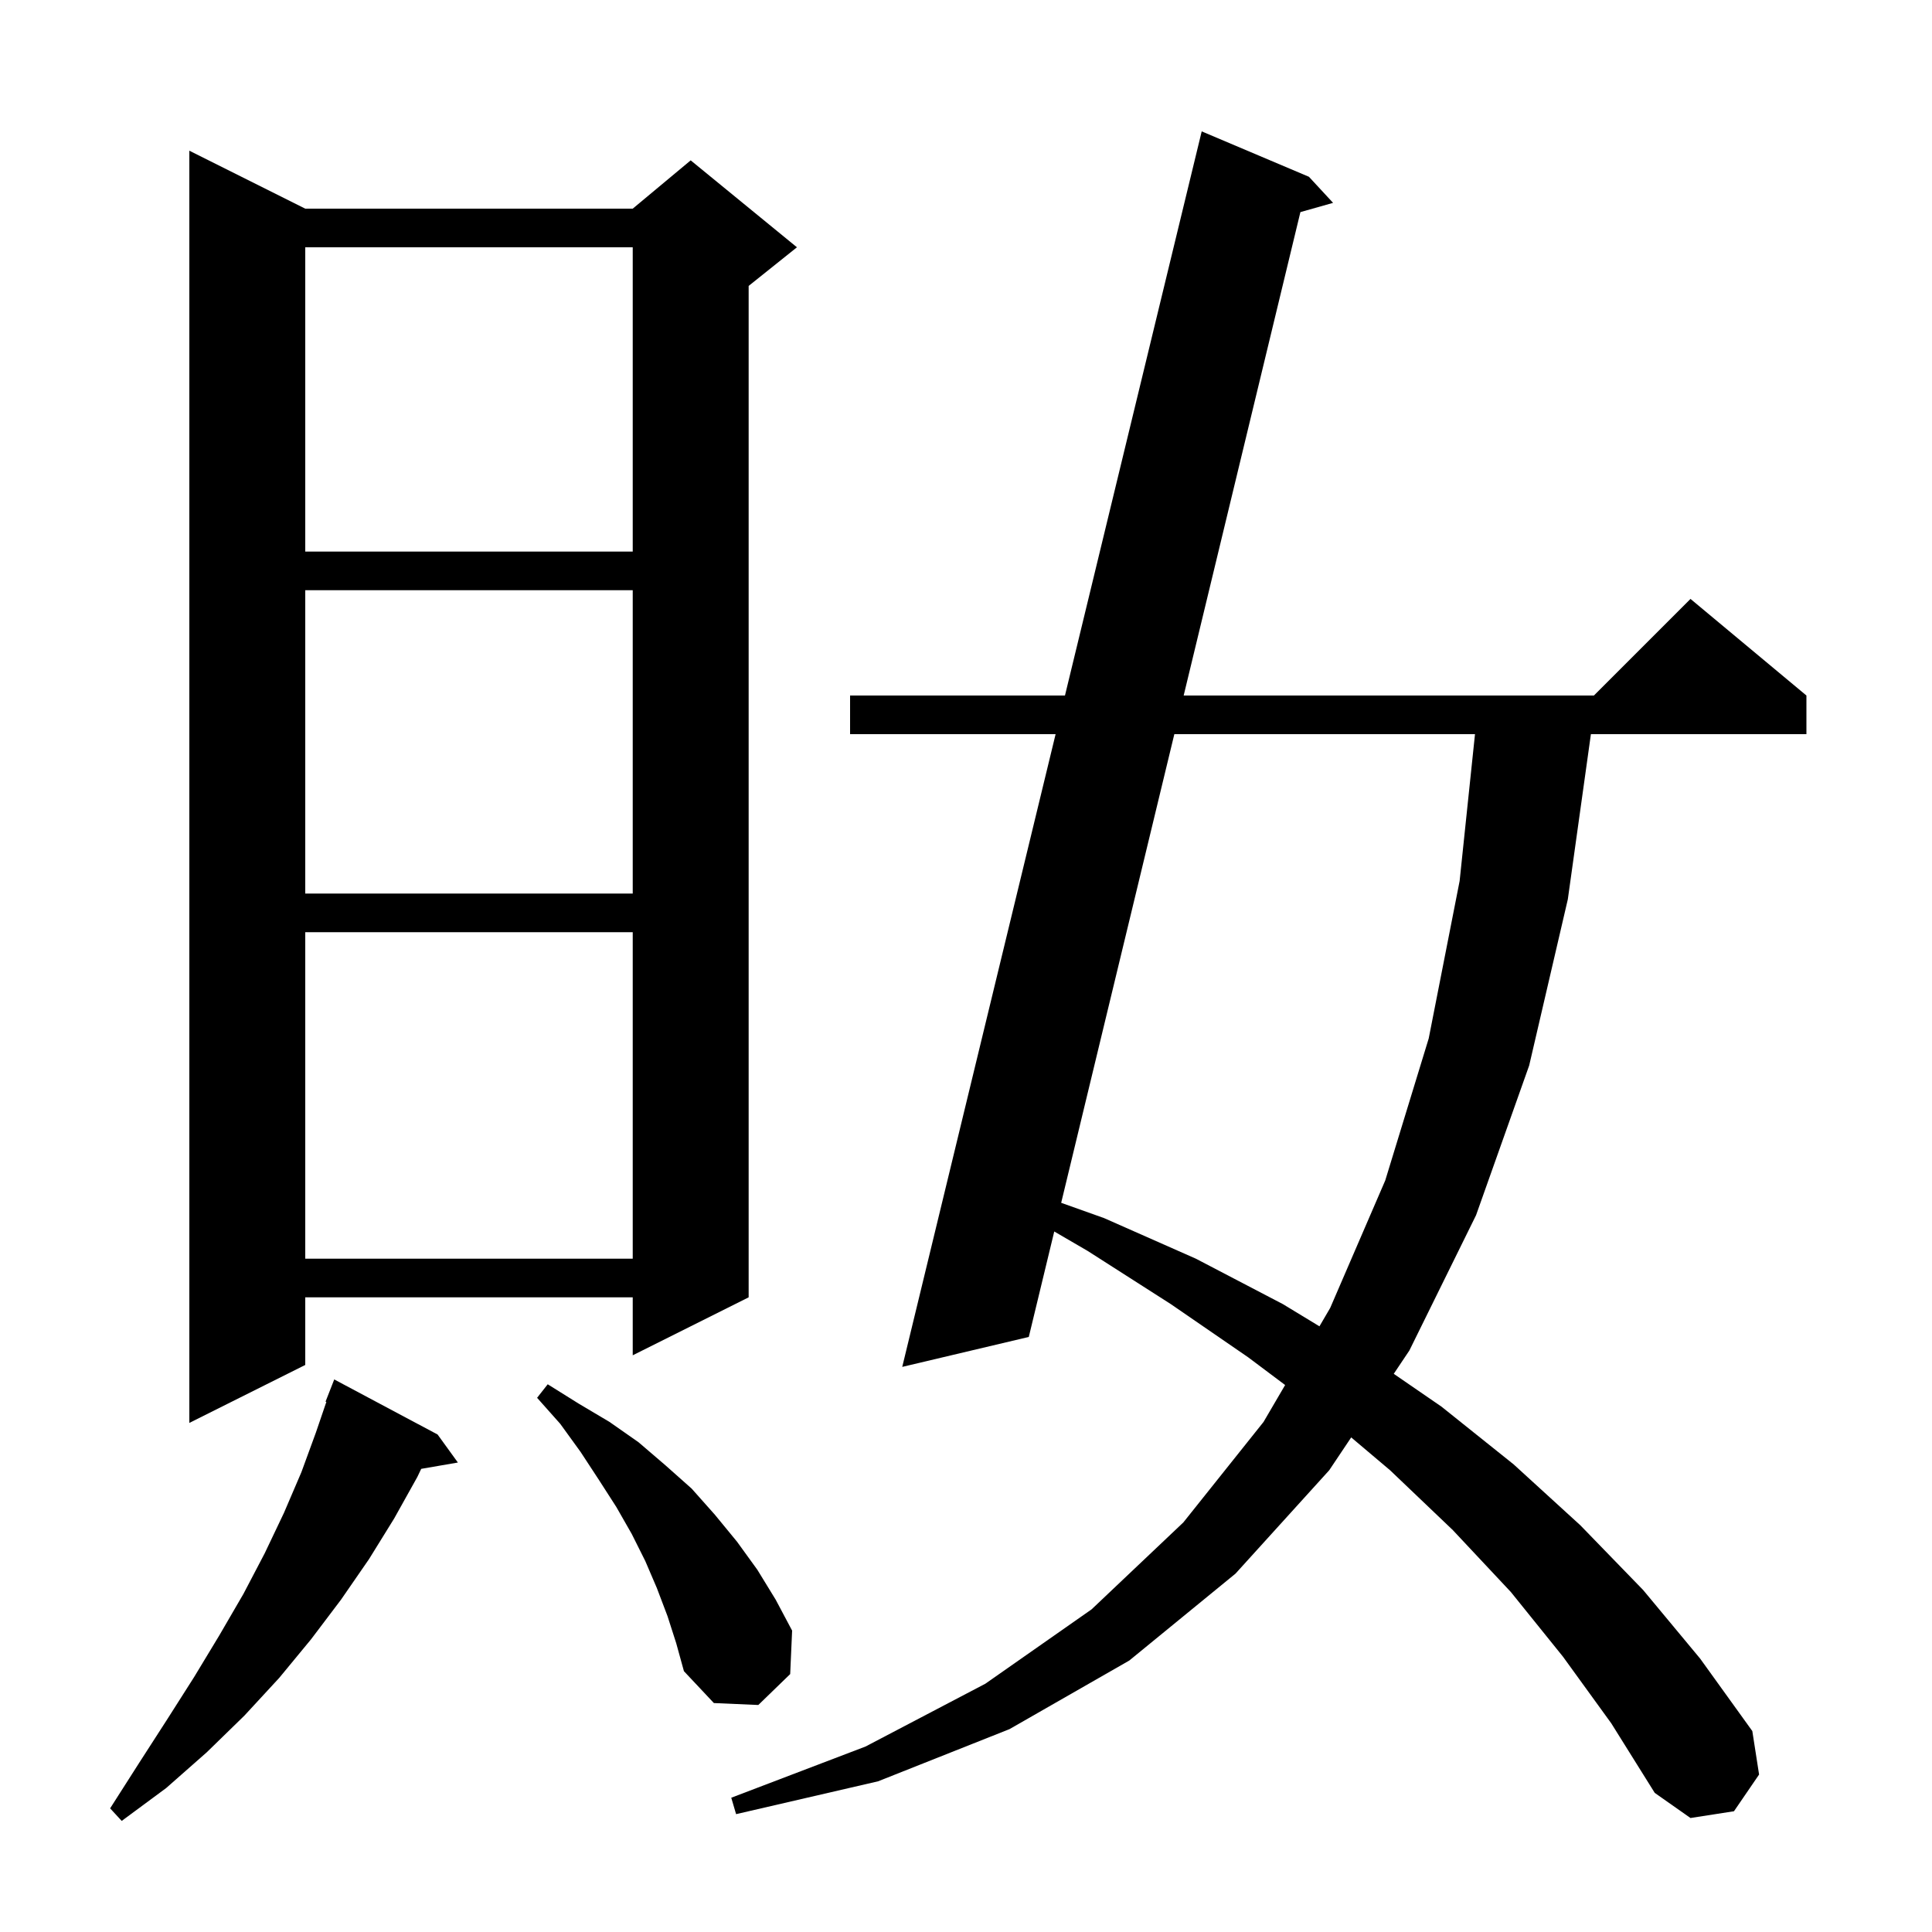
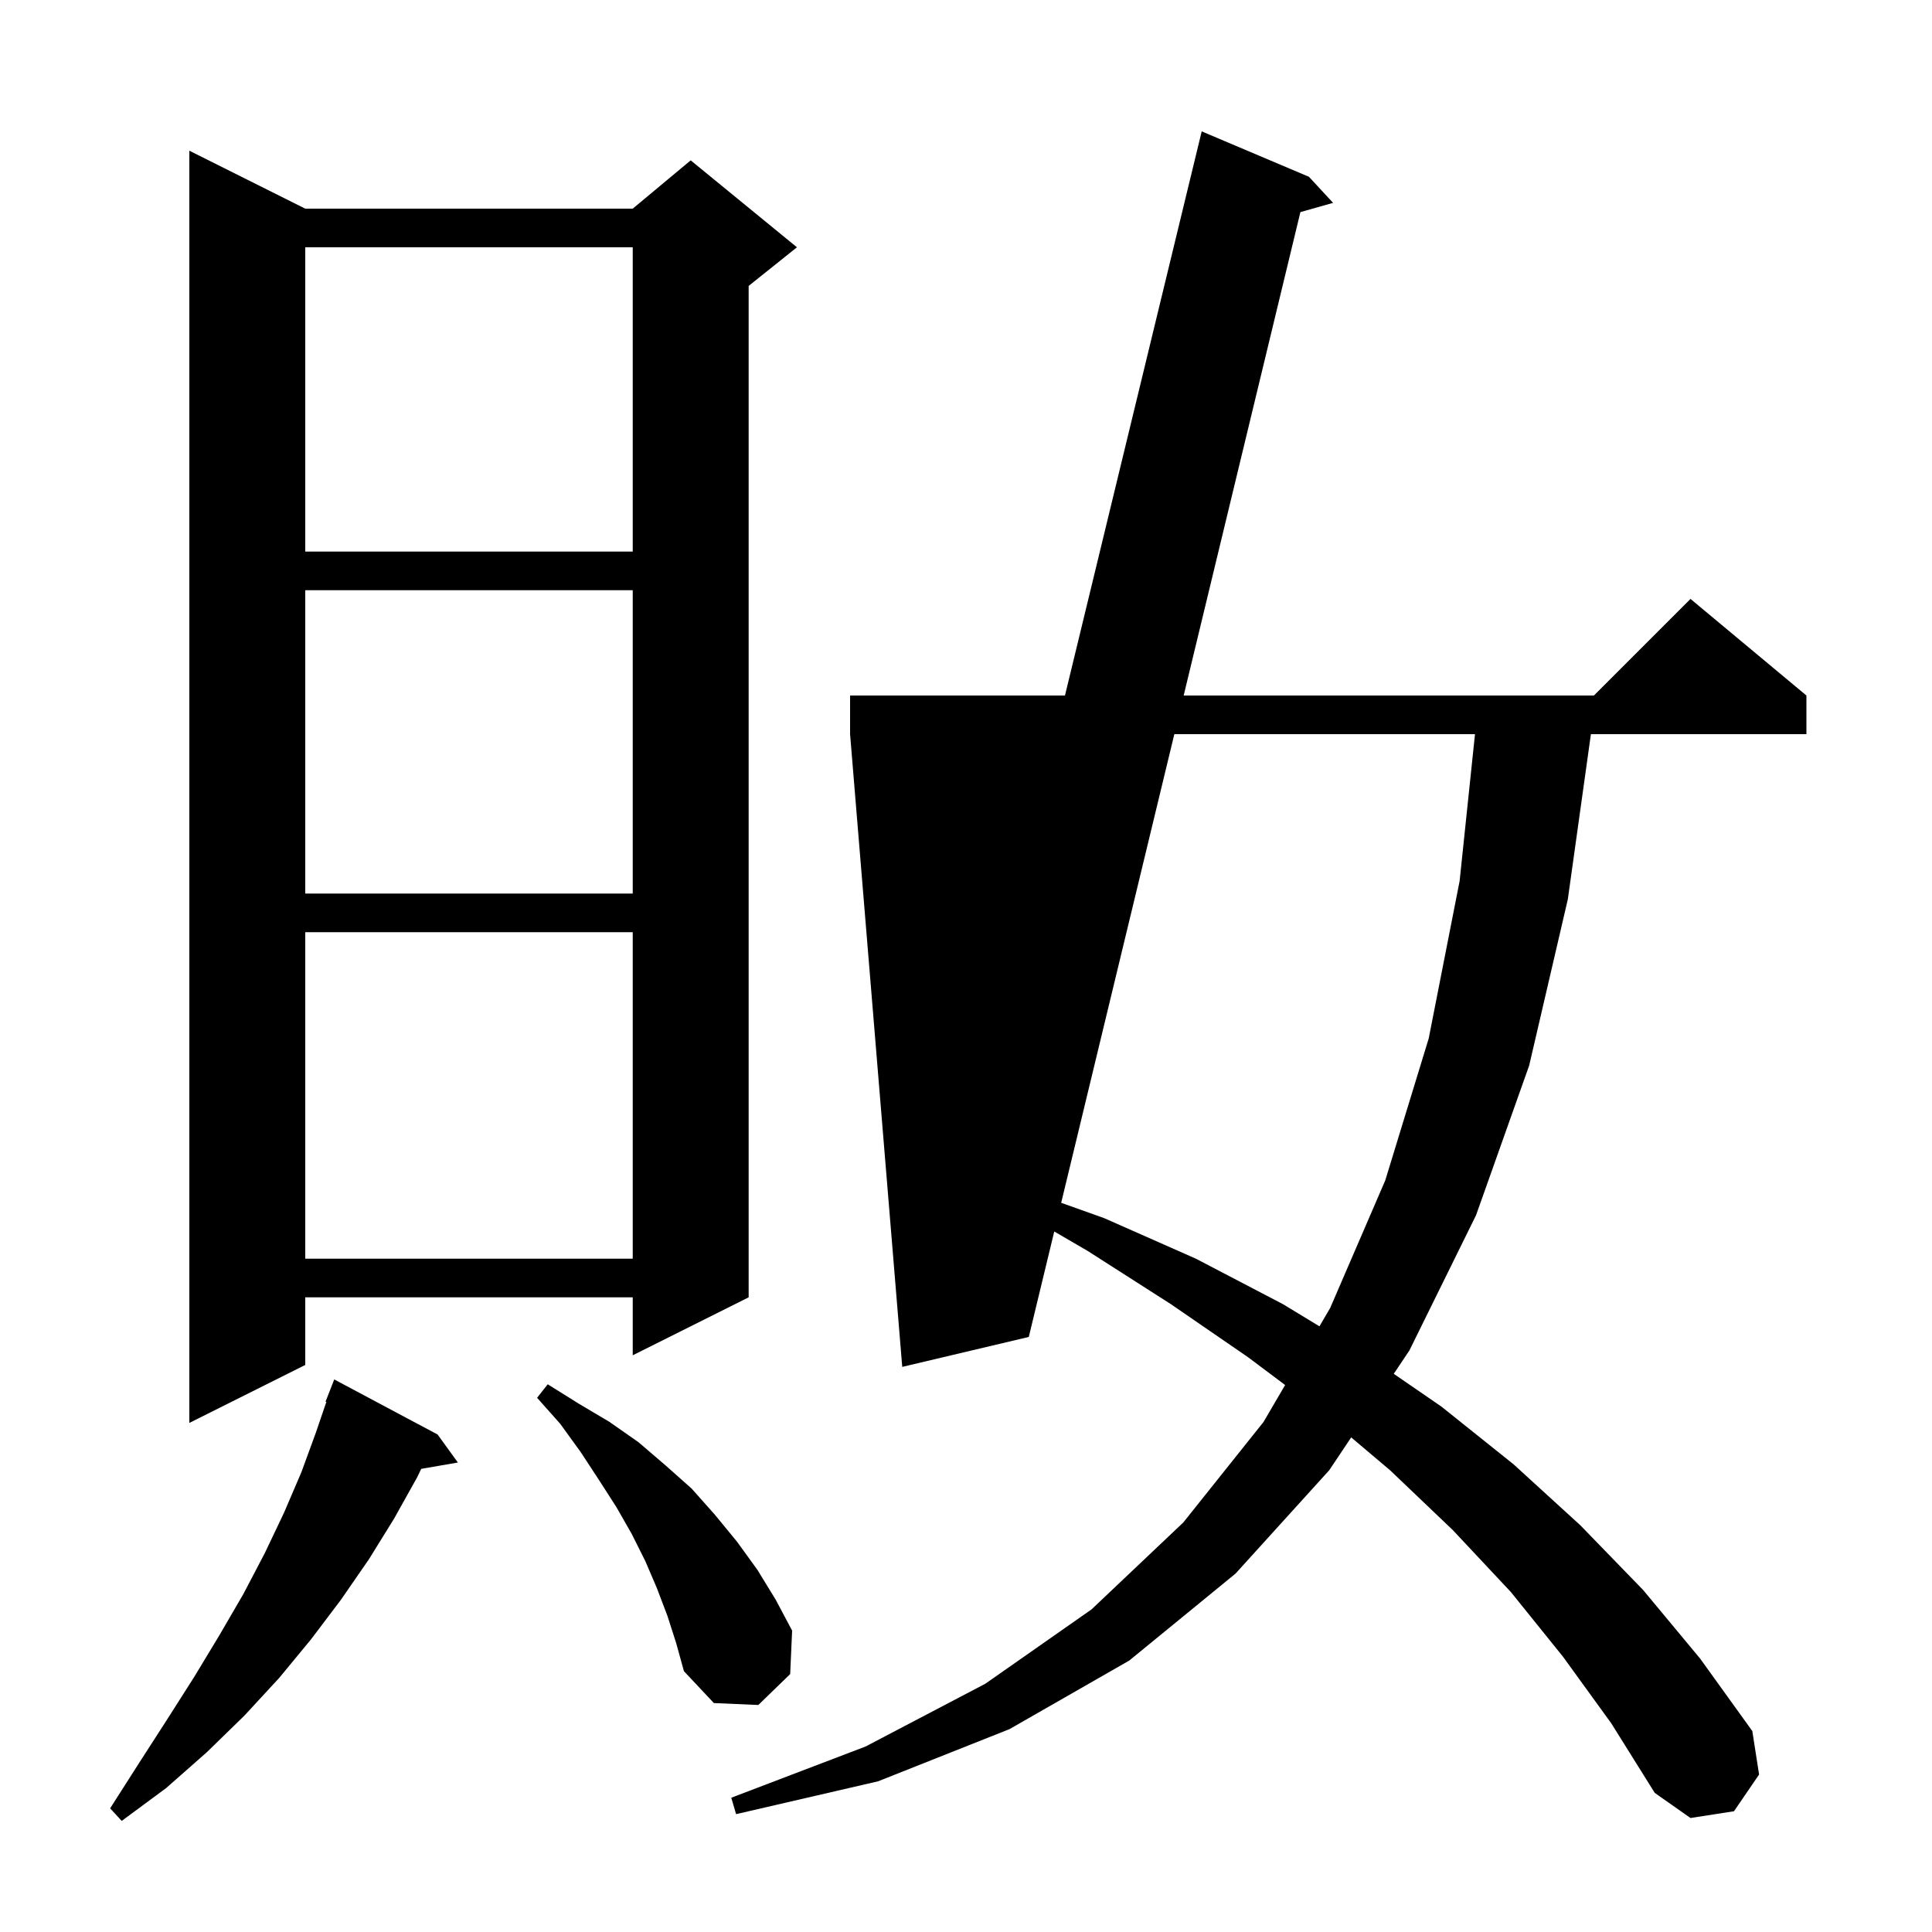
<svg xmlns="http://www.w3.org/2000/svg" version="1.1" baseProfile="full" viewBox="0 0 200 200" width="200" height="200">
  <g fill="currentColor">
-     <path d="M 45.3 148.5 L 47.4 151.4 L 43.604 152.055 L 43.2 152.9 L 40.8 157.2 L 38.2 161.4 L 35.3 165.6 L 32.2 169.7 L 28.9 173.7 L 25.3 177.6 L 21.4 181.4 L 17.2 185.1 L 12.6 188.5 L 11.4 187.2 L 14.4 182.5 L 17.3 178.0 L 20.1 173.6 L 22.7 169.3 L 25.2 165.0 L 27.4 160.8 L 29.4 156.6 L 31.2 152.4 L 32.7 148.3 L 33.784 145.125 L 33.7 145.1 L 34.6 142.8 Z M 161.8 171.5 L 156.4 164.8 L 150.4 158.4 L 143.9 152.2 L 139.876 148.8 L 137.6 152.2 L 127.9 162.9 L 116.9 171.9 L 104.5 179.0 L 90.9 184.4 L 76.2 187.8 L 75.7 186.1 L 89.6 180.8 L 102.0 174.3 L 113.0 166.6 L 122.5 157.6 L 130.8 147.2 L 133.036 143.377 L 129.2 140.5 L 121.2 135.0 L 112.6 129.5 L 109.136 127.483 L 106.5 138.4 L 93.4 141.5 L 109.276 76.0 L 88.0 76.0 L 88.0 72.0 L 110.245 72.0 L 124.4 13.6 L 135.5 18.3 L 138.0 21.0 L 134.617 21.957 L 122.533 72.0 L 165.0 72.0 L 175.0 62.0 L 187.0 72.0 L 187.0 76.0 L 164.69 76.0 L 162.3 93.1 L 158.3 110.3 L 152.8 125.8 L 145.9 139.8 L 144.281 142.218 L 149.2 145.6 L 156.7 151.6 L 163.6 157.9 L 170.1 164.6 L 176.0 171.7 L 181.4 179.2 L 182.1 183.7 L 179.5 187.5 L 175.0 188.2 L 171.3 185.6 L 166.8 178.4 Z M 69.1 167.3 L 68.0 164.4 L 66.8 161.6 L 65.4 158.8 L 63.8 156.0 L 62.0 153.2 L 60.1 150.3 L 58.0 147.4 L 55.6 144.7 L 56.7 143.3 L 59.9 145.3 L 63.1 147.2 L 66.1 149.3 L 68.9 151.7 L 71.6 154.1 L 74.0 156.8 L 76.3 159.6 L 78.4 162.5 L 80.3 165.6 L 82.0 168.8 L 81.8 173.3 L 78.5 176.5 L 73.9 176.3 L 70.8 173.0 L 70.0 170.1 Z M 31.6 21.6 L 65.5 21.6 L 71.5 16.6 L 82.5 25.6 L 77.5 29.6 L 77.5 134.3 L 65.5 140.3 L 65.5 134.3 L 31.6 134.3 L 31.6 141.3 L 19.6 147.3 L 19.6 15.6 Z M 121.567 76.0 L 109.853 124.515 L 114.3 126.1 L 123.8 130.3 L 132.8 135.0 L 136.589 137.3 L 137.7 135.4 L 143.4 122.2 L 147.9 107.5 L 151.1 91.2 L 152.691 76.0 Z M 31.6 96.5 L 31.6 130.3 L 65.5 130.3 L 65.5 96.5 Z M 31.6 61.1 L 31.6 92.5 L 65.5 92.5 L 65.5 61.1 Z M 31.6 25.6 L 31.6 57.1 L 65.5 57.1 L 65.5 25.6 Z " />
+     <path d="M 45.3 148.5 L 47.4 151.4 L 43.604 152.055 L 43.2 152.9 L 40.8 157.2 L 38.2 161.4 L 35.3 165.6 L 32.2 169.7 L 28.9 173.7 L 25.3 177.6 L 21.4 181.4 L 17.2 185.1 L 12.6 188.5 L 11.4 187.2 L 14.4 182.5 L 17.3 178.0 L 20.1 173.6 L 22.7 169.3 L 25.2 165.0 L 27.4 160.8 L 29.4 156.6 L 31.2 152.4 L 32.7 148.3 L 33.784 145.125 L 33.7 145.1 L 34.6 142.8 Z M 161.8 171.5 L 156.4 164.8 L 150.4 158.4 L 143.9 152.2 L 139.876 148.8 L 137.6 152.2 L 127.9 162.9 L 116.9 171.9 L 104.5 179.0 L 90.9 184.4 L 76.2 187.8 L 75.7 186.1 L 89.6 180.8 L 102.0 174.3 L 113.0 166.6 L 122.5 157.6 L 130.8 147.2 L 133.036 143.377 L 129.2 140.5 L 121.2 135.0 L 112.6 129.5 L 109.136 127.483 L 106.5 138.4 L 93.4 141.5 L 88.0 76.0 L 88.0 72.0 L 110.245 72.0 L 124.4 13.6 L 135.5 18.3 L 138.0 21.0 L 134.617 21.957 L 122.533 72.0 L 165.0 72.0 L 175.0 62.0 L 187.0 72.0 L 187.0 76.0 L 164.69 76.0 L 162.3 93.1 L 158.3 110.3 L 152.8 125.8 L 145.9 139.8 L 144.281 142.218 L 149.2 145.6 L 156.7 151.6 L 163.6 157.9 L 170.1 164.6 L 176.0 171.7 L 181.4 179.2 L 182.1 183.7 L 179.5 187.5 L 175.0 188.2 L 171.3 185.6 L 166.8 178.4 Z M 69.1 167.3 L 68.0 164.4 L 66.8 161.6 L 65.4 158.8 L 63.8 156.0 L 62.0 153.2 L 60.1 150.3 L 58.0 147.4 L 55.6 144.7 L 56.7 143.3 L 59.9 145.3 L 63.1 147.2 L 66.1 149.3 L 68.9 151.7 L 71.6 154.1 L 74.0 156.8 L 76.3 159.6 L 78.4 162.5 L 80.3 165.6 L 82.0 168.8 L 81.8 173.3 L 78.5 176.5 L 73.9 176.3 L 70.8 173.0 L 70.0 170.1 Z M 31.6 21.6 L 65.5 21.6 L 71.5 16.6 L 82.5 25.6 L 77.5 29.6 L 77.5 134.3 L 65.5 140.3 L 65.5 134.3 L 31.6 134.3 L 31.6 141.3 L 19.6 147.3 L 19.6 15.6 Z M 121.567 76.0 L 109.853 124.515 L 114.3 126.1 L 123.8 130.3 L 132.8 135.0 L 136.589 137.3 L 137.7 135.4 L 143.4 122.2 L 147.9 107.5 L 151.1 91.2 L 152.691 76.0 Z M 31.6 96.5 L 31.6 130.3 L 65.5 130.3 L 65.5 96.5 Z M 31.6 61.1 L 31.6 92.5 L 65.5 92.5 L 65.5 61.1 Z M 31.6 25.6 L 31.6 57.1 L 65.5 57.1 L 65.5 25.6 Z " />
  </g>
</svg>